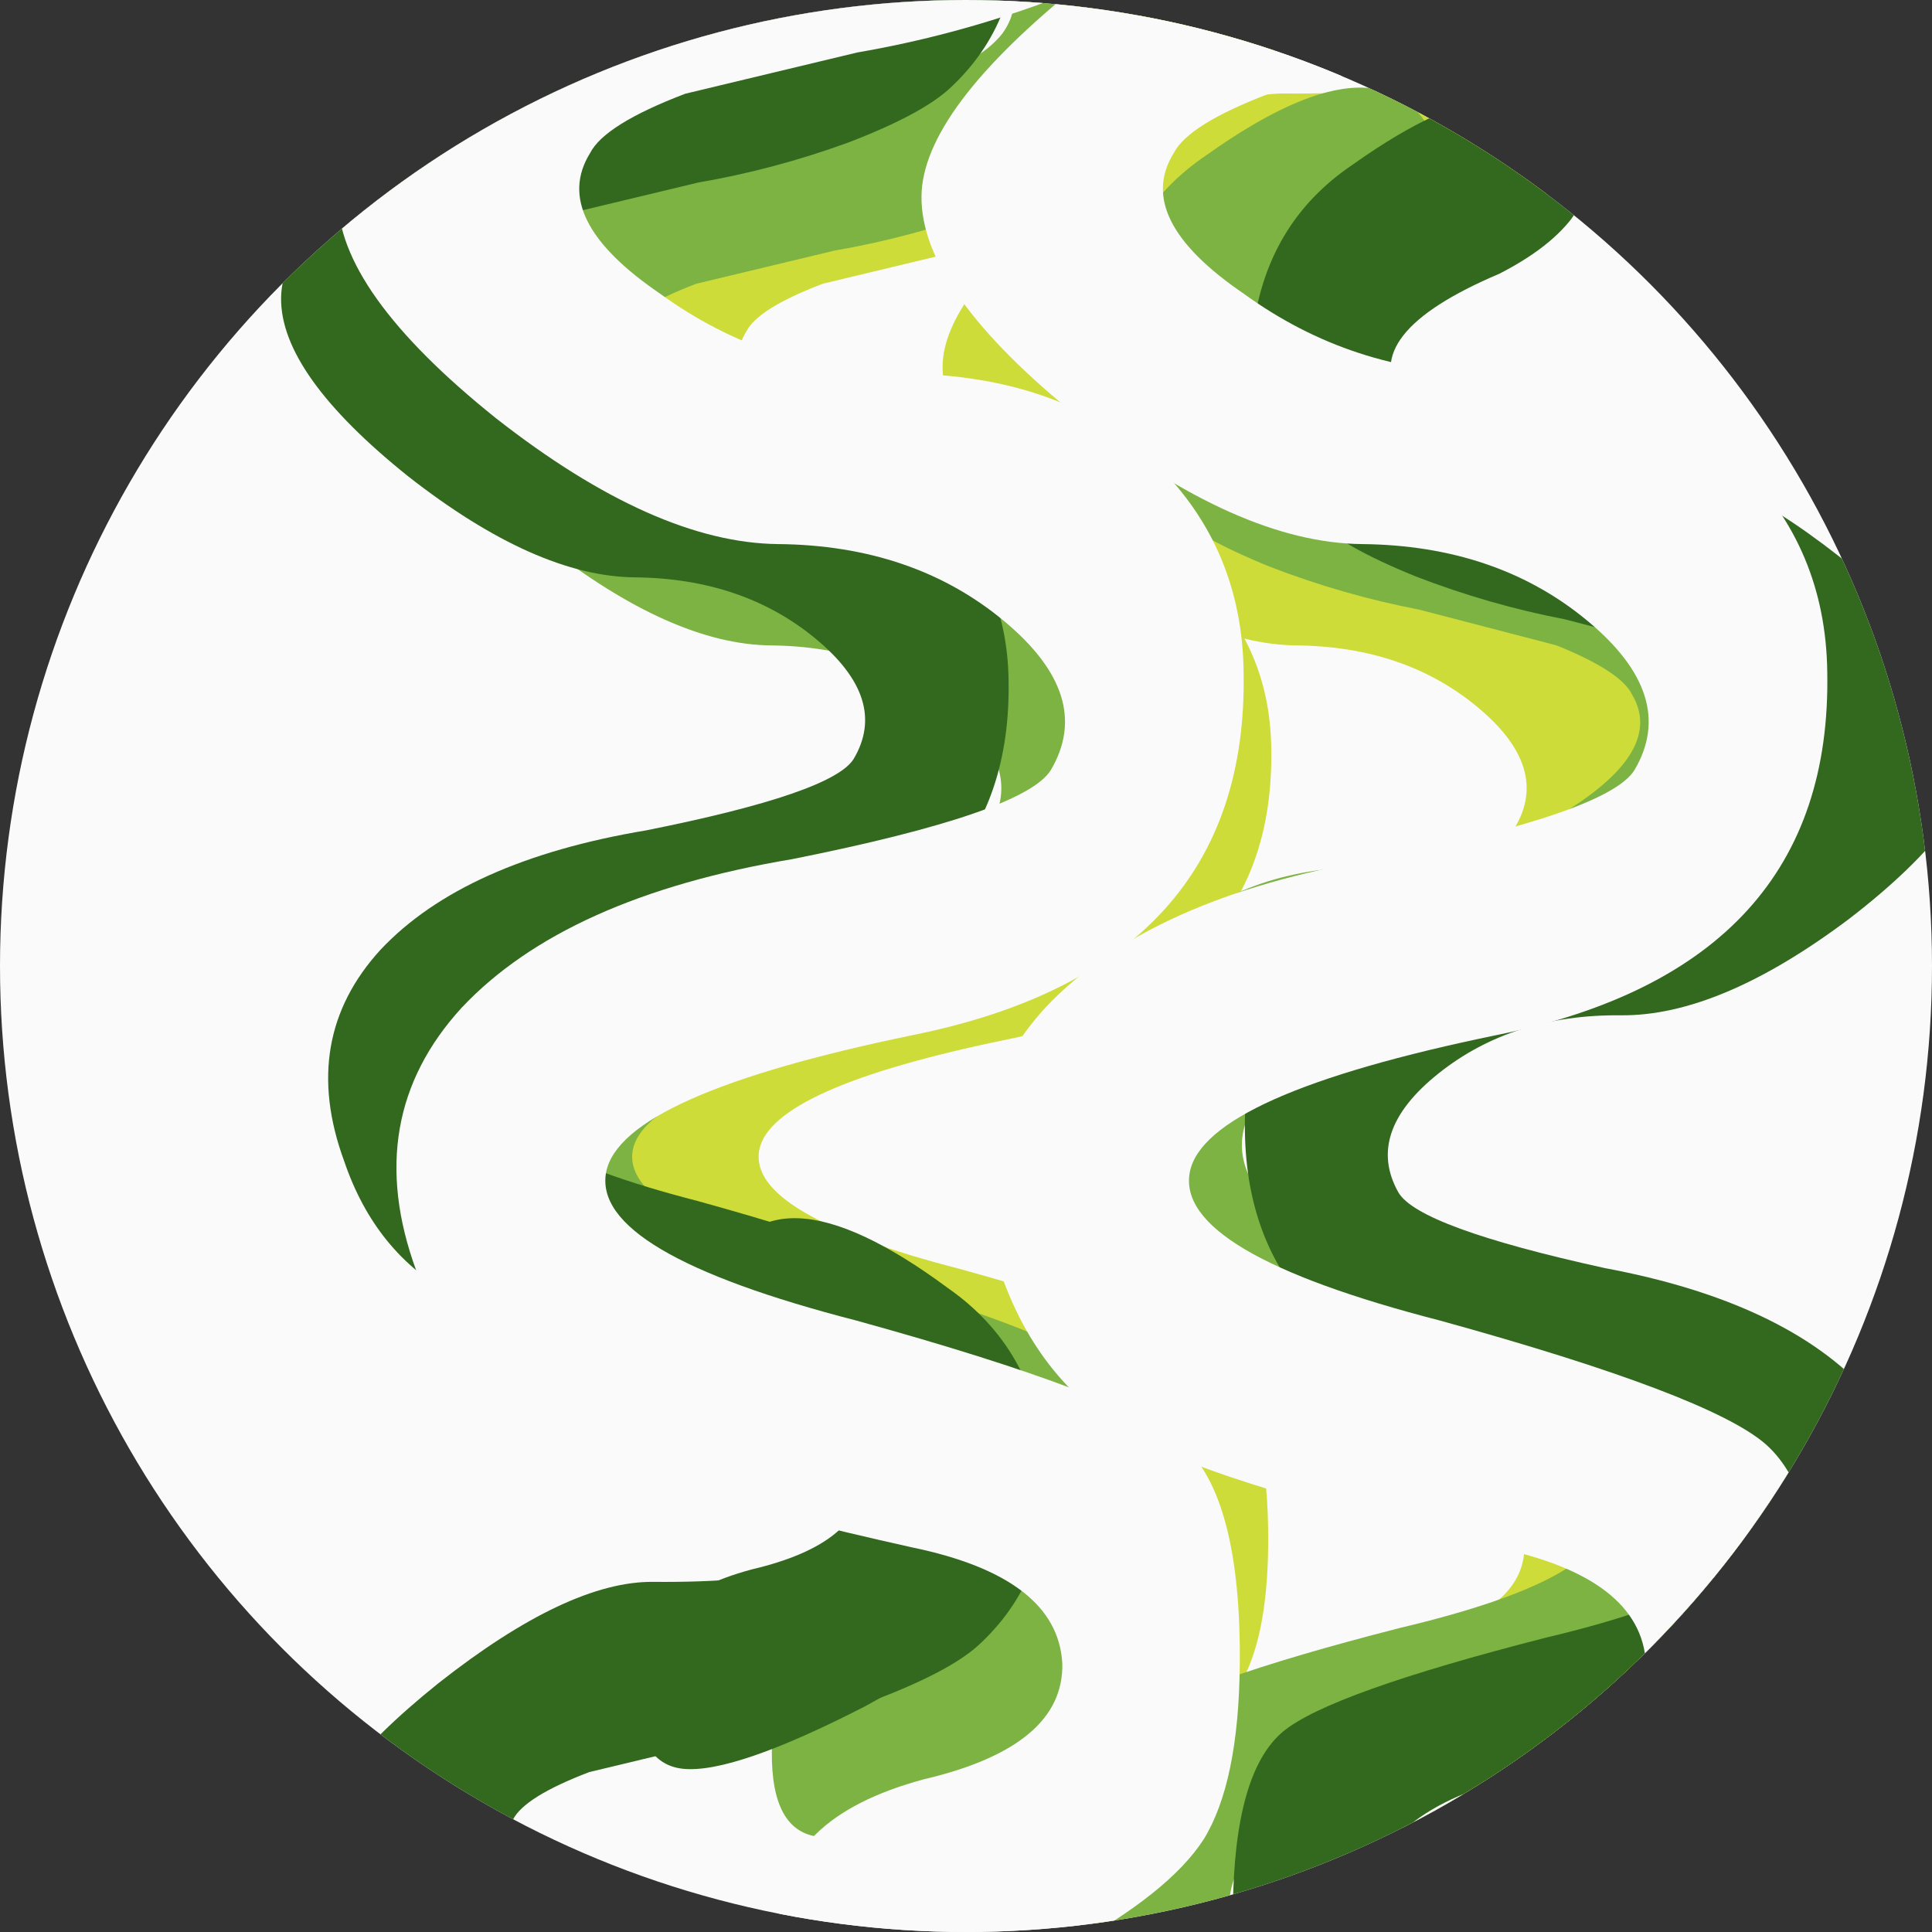
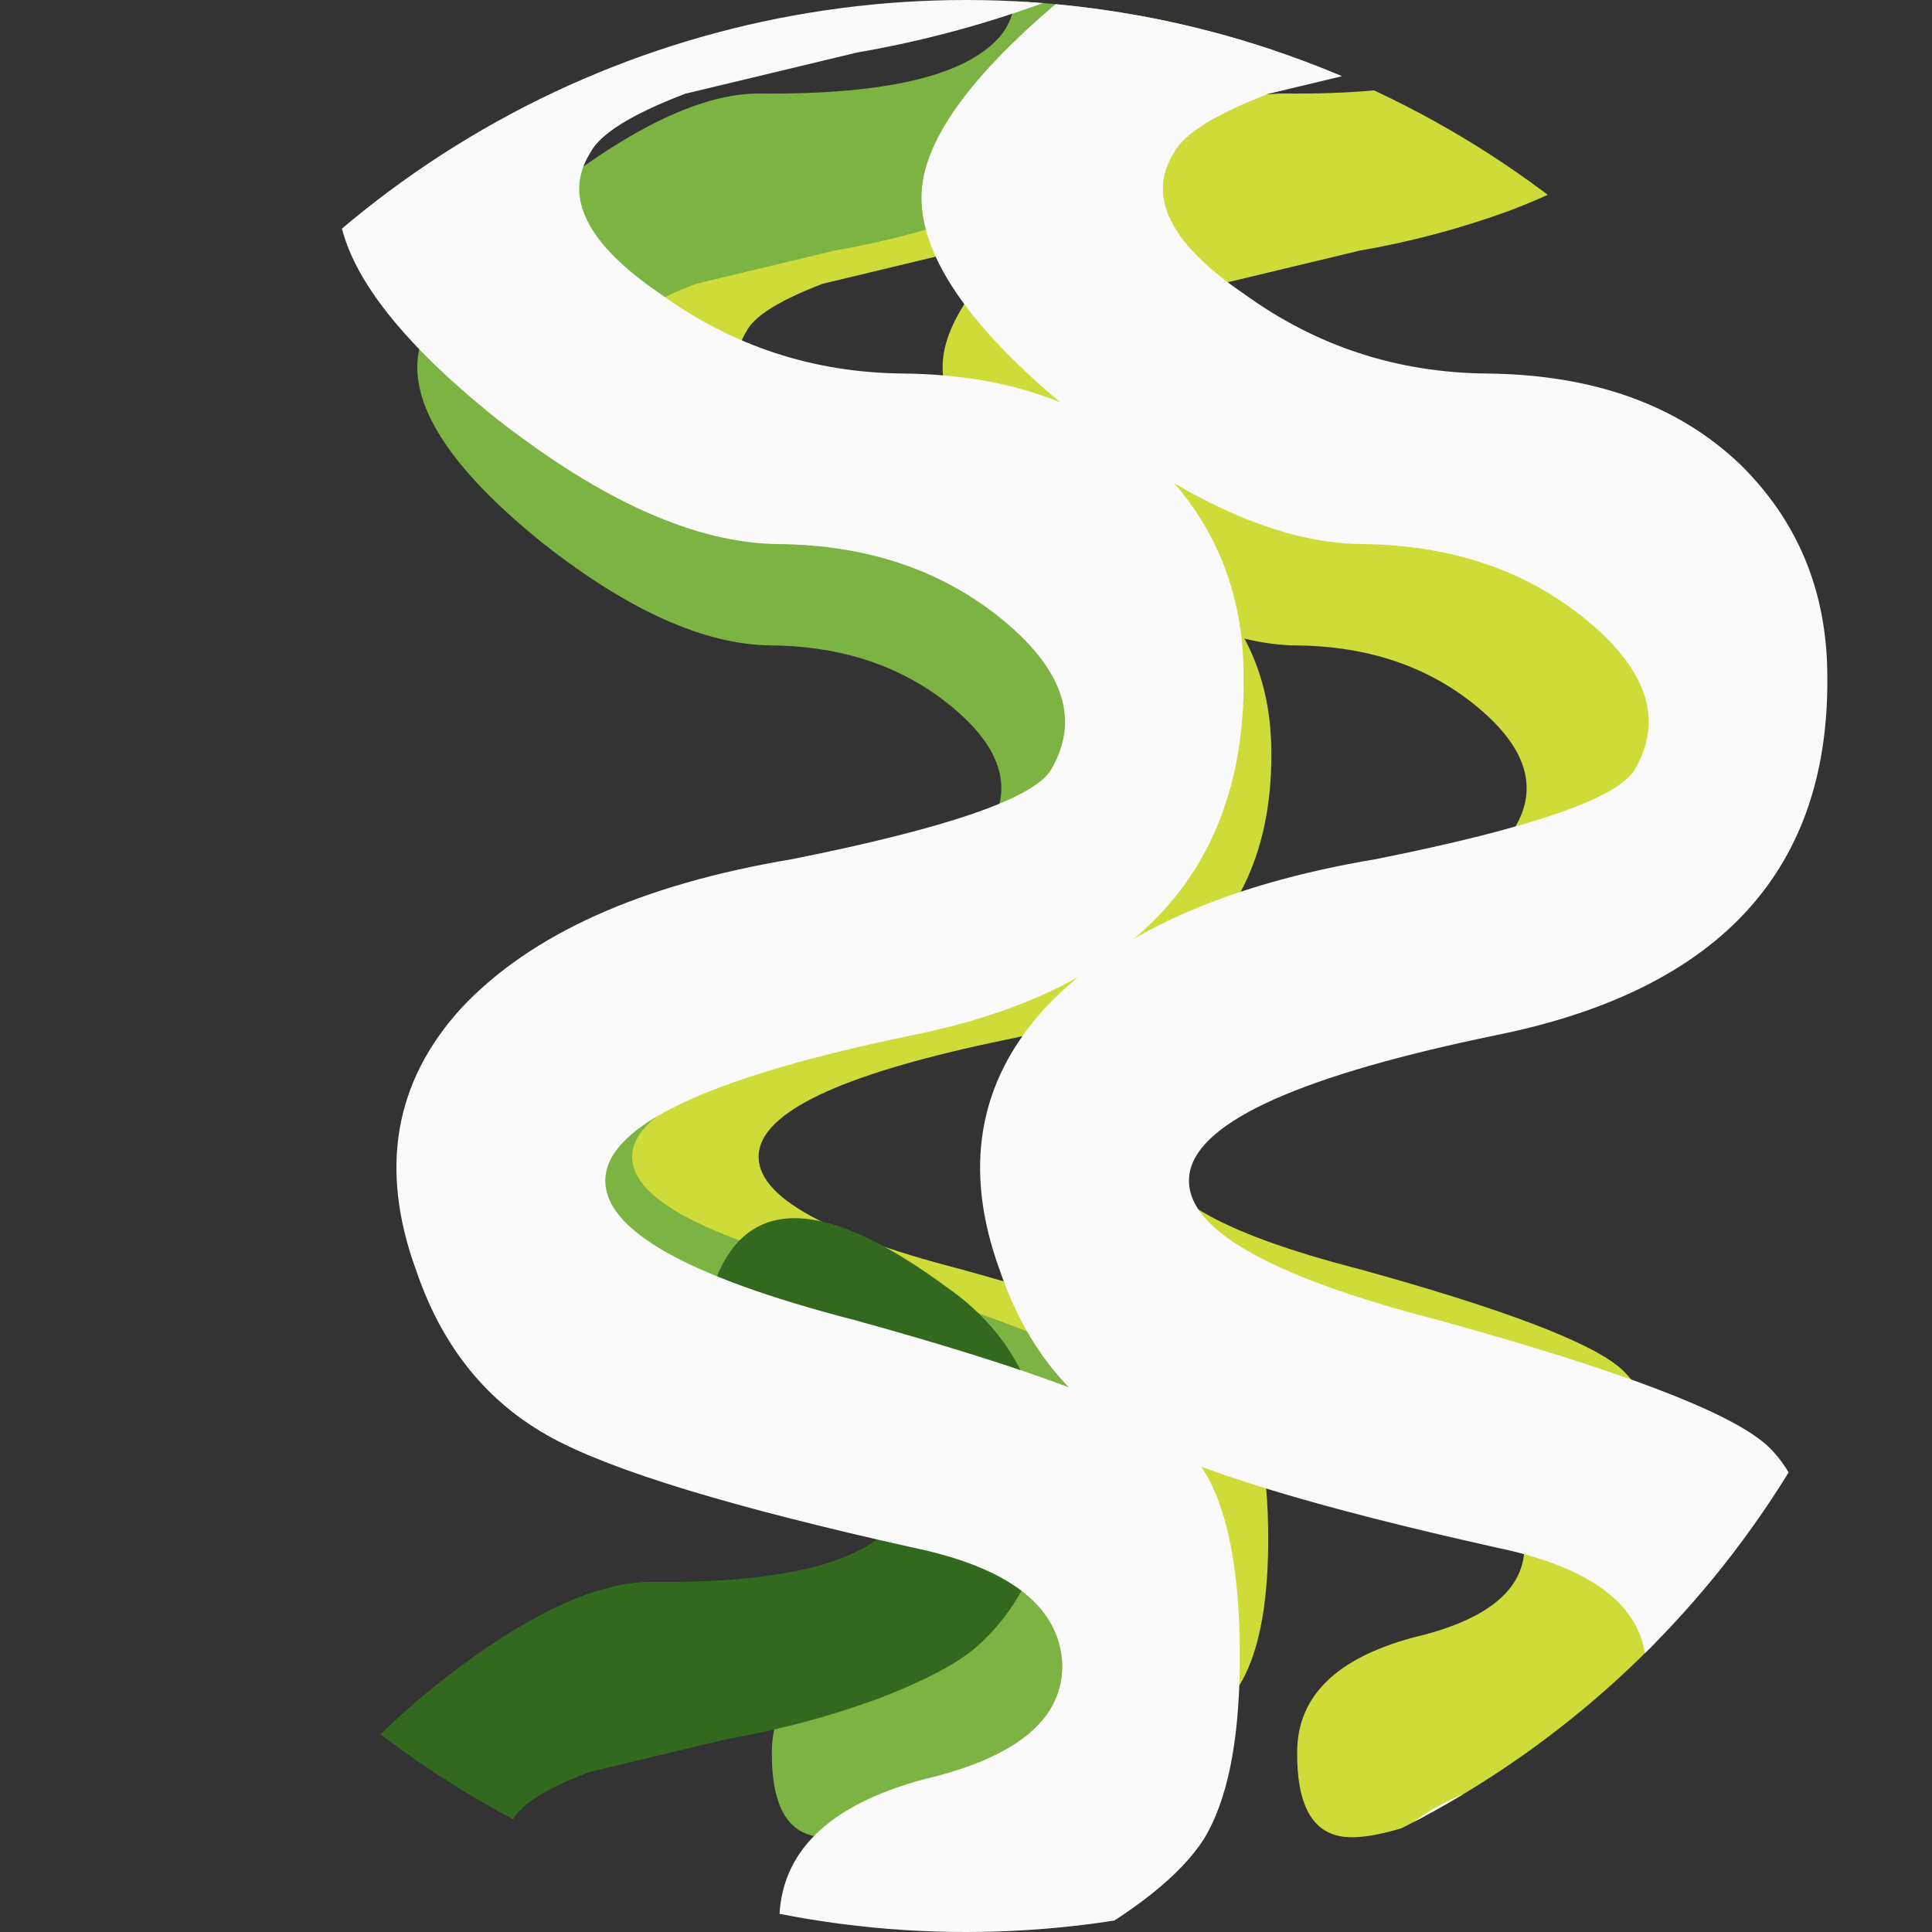
<svg xmlns="http://www.w3.org/2000/svg" version="1.1" height="30" width="30">
  <rect width="100%" height="100%" fill="#333333" stroke="none" />
  <clipPath id="clipCircle">
    <circle cx="15" cy="15" r="15" />
  </clipPath>
-   <circle fill="#fafafa" cx="15" cy="15" r="15" />
  <g clip-path="url(#clipCircle)">
    <g transform="             matrix(1.0, 0.0, 0.0, 1.0, 0.0, 0.0) translate(18.474, 11.828) rotate(0) scale(0.074) scale(1,1)         ">
-       <path d="M6.9 -2.15 Q6.55 -1.85 6.7 -1.4 7.0 -0.4 8.0 -0.4 8.95 -0.4 9.25 -1.4 9.45 -1.85 9.05 -2.15 8.7 -2.5 8.0 -2.5 7.3 -2.5 6.9 -2.15 M4.85 -10.4 Q3.65 -10.3 2.5 -9.0 0.55 -6.65 2.55 -4.05 4.55 -1.4 6.9 -3.4 8.3 -4.6 8.45 -6.3 8.55 -8.0 7.25 -9.25 6.1 -10.5 4.85 -10.4 M-7.95 -11.4 Q-6.5 -12.55 -4.65 -13.0 L0.0 -13.5 Q5.25 -13.5 7.9 -11.4 11.7 -8.4 12.95 -4.0 14.15 0.1 12.85 4.2 11.55 8.25 8.3 10.8 4.75 13.5 0.0 13.5 -4.8 13.5 -8.3 10.8 -11.6 8.25 -12.9 4.2 -14.15 0.1 -13.0 -4.0 -11.75 -8.4 -7.95 -11.4" fill="#fafafa" fill-rule="evenodd" stroke="none" />
-     </g>
+       </g>
    <g transform="             matrix(1.0, 0.0, 0.0, 1.0, 0.0, 0.0) translate(14.094, 12.13) rotate(90.551) scale(0.714) scale(1,1)         ">
      <path d="M-20.25 -1.0 Q-20.95 -0.5 -21.55 -0.7 -24.3 -1.75 -21.4 -5.75 -20.1 -7.65 -17.7 -7.9 -15.25 -8.15 -13.7 -6.55 -13.1 -5.95 -12.45 -4.3 -11.85 -2.7 -11.55 -1.05 L-10.8 1.95 Q-10.25 3.35 -9.75 3.6 -8.6 4.3 -7.3 2.35 -5.95 0.45 -5.95 -1.9 -5.95 -4.7 -4.4 -6.35 -2.95 -7.85 -0.8 -7.9 4.35 -8.05 5.6 -2.2 6.7 2.9 8.05 3.15 9.45 3.4 10.6 -1.25 11.85 -5.95 12.7 -6.95 13.6 -8.0 16.55 -8.0 18.6 -8.0 19.6 -7.4 20.55 -6.8 21.55 -5.0 23.05 -2.15 22.95 -1.05 22.85 0.0 21.1 0.0 19.3 0.0 18.6 -2.5 18.0 -4.95 16.55 -4.9 15.05 -4.8 14.55 -2.25 13.55 2.45 12.7 4.05 11.8 5.75 9.8 6.45 7.15 7.45 5.2 5.7 3.25 3.9 2.55 -0.05 1.7 -4.1 0.95 -4.55 -0.35 -5.3 -1.65 -3.7 -2.95 -2.1 -2.95 0.25 -2.95 2.4 -5.1 5.2 -7.3 8.0 -8.95 8.0 -10.45 8.0 -12.7 5.25 -14.95 2.45 -14.95 0.6 -14.95 -3.6 -16.3 -4.65 -17.7 -5.65 -19.05 -2.55 -19.6 -1.5 -20.25 -1.0" fill="#cddc39" fill-rule="evenodd" stroke="none" />
    </g>
    <g transform="             matrix(1.0, 0.0, 0.0, 1.0, 0.0, 0.0) translate(20.287, 12.13) rotate(90.551) scale(0.714) scale(1,1)         ">
      <path d="M-20.25 -1.0 Q-20.95 -0.5 -21.55 -0.7 -24.3 -1.75 -21.4 -5.75 -20.1 -7.65 -17.7 -7.9 -15.25 -8.15 -13.7 -6.55 -13.1 -5.95 -12.45 -4.3 -11.85 -2.7 -11.55 -1.05 L-10.8 1.95 Q-10.25 3.35 -9.75 3.6 -8.6 4.3 -7.3 2.35 -5.95 0.45 -5.95 -1.9 -5.95 -4.7 -4.4 -6.35 -2.95 -7.85 -0.8 -7.9 4.35 -8.05 5.6 -2.2 6.7 2.9 8.05 3.15 9.45 3.4 10.6 -1.25 11.85 -5.95 12.7 -6.95 13.6 -8.0 16.55 -8.0 18.6 -8.0 19.6 -7.4 20.55 -6.8 21.55 -5.0 23.05 -2.15 22.95 -1.05 22.85 0.0 21.1 0.0 19.3 0.0 18.6 -2.5 18.0 -4.95 16.55 -4.9 15.05 -4.8 14.55 -2.25 13.55 2.45 12.7 4.05 11.8 5.75 9.8 6.45 7.15 7.45 5.2 5.7 3.25 3.9 2.55 -0.05 1.7 -4.1 0.95 -4.55 -0.35 -5.3 -1.65 -3.7 -2.95 -2.1 -2.95 0.25 -2.95 2.4 -5.1 5.2 -7.3 8.0 -8.95 8.0 -10.45 8.0 -12.7 5.25 -14.95 2.45 -14.95 0.6 -14.95 -3.6 -16.3 -4.65 -17.7 -5.65 -19.05 -2.55 -19.6 -1.5 -20.25 -1.0" fill="#cddc39" fill-rule="evenodd" stroke="none" />
    </g>
    <g transform="             matrix(1.0, 0.0, 0.0, 1.0, 0.0, 0.0) translate(12.13, 12.13) rotate(90.551) scale(0.714) scale(1,1)         ">
      <path d="M-20.25 -1.0 Q-20.95 -0.5 -21.55 -0.7 -24.3 -1.75 -21.4 -5.75 -20.1 -7.65 -17.7 -7.9 -15.25 -8.15 -13.7 -6.55 -13.1 -5.95 -12.45 -4.3 -11.85 -2.7 -11.55 -1.05 L-10.8 1.95 Q-10.25 3.35 -9.75 3.6 -8.6 4.3 -7.3 2.35 -5.95 0.45 -5.95 -1.9 -5.95 -4.7 -4.4 -6.35 -2.95 -7.85 -0.8 -7.9 4.35 -8.05 5.6 -2.2 6.7 2.9 8.05 3.15 9.45 3.4 10.6 -1.25 11.85 -5.95 12.7 -6.95 13.6 -8.0 16.55 -8.0 18.6 -8.0 19.6 -7.4 20.55 -6.8 21.55 -5.0 23.05 -2.15 22.95 -1.05 22.85 0.0 21.1 0.0 19.3 0.0 18.6 -2.5 18.0 -4.95 16.55 -4.9 15.05 -4.8 14.55 -2.25 13.55 2.45 12.7 4.05 11.8 5.75 9.8 6.45 7.15 7.45 5.2 5.7 3.25 3.9 2.55 -0.05 1.7 -4.1 0.95 -4.55 -0.35 -5.3 -1.65 -3.7 -2.95 -2.1 -2.95 0.25 -2.95 2.4 -5.1 5.2 -7.3 8.0 -8.95 8.0 -10.45 8.0 -12.7 5.25 -14.95 2.45 -14.95 0.6 -14.95 -3.6 -16.3 -4.65 -17.7 -5.65 -19.05 -2.55 -19.6 -1.5 -20.25 -1.0" fill="#7cb342" fill-rule="evenodd" stroke="none" />
    </g>
    <g transform="             matrix(1.0, 0.0, 0.0, 1.0, 0.0, 0.0) translate(22.704, 17.719) rotate(90.551) scale(0.714) scale(1,-1)         ">
-       <path d="M-20.25 -1.0 Q-20.95 -0.5 -21.55 -0.7 -24.3 -1.75 -21.4 -5.75 -20.1 -7.65 -17.7 -7.9 -15.25 -8.15 -13.7 -6.55 -13.1 -5.95 -12.45 -4.3 -11.85 -2.7 -11.55 -1.05 L-10.8 1.95 Q-10.25 3.35 -9.75 3.6 -8.6 4.3 -7.3 2.35 -5.95 0.45 -5.95 -1.9 -5.95 -4.7 -4.4 -6.35 -2.95 -7.85 -0.8 -7.9 4.35 -8.05 5.6 -2.2 6.7 2.9 8.05 3.15 9.45 3.4 10.6 -1.25 11.85 -5.95 12.7 -6.95 13.6 -8.0 16.55 -8.0 18.6 -8.0 19.6 -7.4 20.55 -6.8 21.55 -5.0 23.05 -2.15 22.95 -1.05 22.85 0.0 21.1 0.0 19.3 0.0 18.6 -2.5 18.0 -4.95 16.55 -4.9 15.05 -4.8 14.55 -2.25 13.55 2.45 12.7 4.05 11.8 5.75 9.8 6.45 7.15 7.45 5.2 5.7 3.25 3.9 2.55 -0.05 1.7 -4.1 0.95 -4.55 -0.35 -5.3 -1.65 -3.7 -2.95 -2.1 -2.95 0.25 -2.95 2.4 -5.1 5.2 -7.3 8.0 -8.95 8.0 -10.45 8.0 -12.7 5.25 -14.95 2.45 -14.95 0.6 -14.95 -3.6 -16.3 -4.65 -17.7 -5.65 -19.05 -2.55 -19.6 -1.5 -20.25 -1.0" fill="#7cb342" fill-rule="evenodd" stroke="none" />
-     </g>
+       </g>
    <g transform="             matrix(1.0, 0.0, 0.0, 1.0, 0.0, 0.0) translate(10.015, 11.073) rotate(90.551) scale(0.714) scale(1,1)         ">
-       <path d="M-20.25 -1.0 Q-20.95 -0.5 -21.55 -0.7 -24.3 -1.75 -21.4 -5.75 -20.1 -7.65 -17.7 -7.9 -15.25 -8.15 -13.7 -6.55 -13.1 -5.95 -12.45 -4.3 -11.85 -2.7 -11.55 -1.05 L-10.8 1.95 Q-10.25 3.35 -9.75 3.6 -8.6 4.3 -7.3 2.35 -5.95 0.45 -5.95 -1.9 -5.95 -4.7 -4.4 -6.35 -2.95 -7.85 -0.8 -7.9 4.35 -8.05 5.6 -2.2 6.7 2.9 8.05 3.15 9.45 3.4 10.6 -1.25 11.85 -5.95 12.7 -6.95 13.6 -8.0 16.55 -8.0 18.6 -8.0 19.6 -7.4 20.55 -6.8 21.55 -5.0 23.05 -2.15 22.95 -1.05 22.85 0.0 21.1 0.0 19.3 0.0 18.6 -2.5 18.0 -4.95 16.55 -4.9 15.05 -4.8 14.55 -2.25 13.55 2.45 12.7 4.05 11.8 5.75 9.8 6.45 7.15 7.45 5.2 5.7 3.25 3.9 2.55 -0.05 1.7 -4.1 0.95 -4.55 -0.35 -5.3 -1.65 -3.7 -2.95 -2.1 -2.95 0.25 -2.95 2.4 -5.1 5.2 -7.3 8.0 -8.95 8.0 -10.45 8.0 -12.7 5.25 -14.95 2.45 -14.95 0.6 -14.95 -3.6 -16.3 -4.65 -17.7 -5.65 -19.05 -2.55 -19.6 -1.5 -20.25 -1.0" fill="#33691e" fill-rule="evenodd" stroke="none" />
-     </g>
+       </g>
    <g transform="             matrix(1.0, 0.0, 0.0, 1.0, 0.0, 0.0) translate(24.97, 17.87) rotate(90.551) scale(0.714) scale(1,-1)         ">
-       <path d="M-20.25 -1.0 Q-20.95 -0.5 -21.55 -0.7 -24.3 -1.75 -21.4 -5.75 -20.1 -7.65 -17.7 -7.9 -15.25 -8.15 -13.7 -6.55 -13.1 -5.95 -12.45 -4.3 -11.85 -2.7 -11.55 -1.05 L-10.8 1.95 Q-10.25 3.35 -9.75 3.6 -8.6 4.3 -7.3 2.35 -5.95 0.45 -5.95 -1.9 -5.95 -4.7 -4.4 -6.35 -2.95 -7.85 -0.8 -7.9 4.35 -8.05 5.6 -2.2 6.7 2.9 8.05 3.15 9.45 3.4 10.6 -1.25 11.85 -5.95 12.7 -6.95 13.6 -8.0 16.55 -8.0 18.6 -8.0 19.6 -7.4 20.55 -6.8 21.55 -5.0 23.05 -2.15 22.95 -1.05 22.85 0.0 21.1 0.0 19.3 0.0 18.6 -2.5 18.0 -4.95 16.55 -4.9 15.05 -4.8 14.55 -2.25 13.55 2.45 12.7 4.05 11.8 5.75 9.8 6.45 7.15 7.45 5.2 5.7 3.25 3.9 2.55 -0.05 1.7 -4.1 0.95 -4.55 -0.35 -5.3 -1.65 -3.7 -2.95 -2.1 -2.95 0.25 -2.95 2.4 -5.1 5.2 -7.3 8.0 -8.95 8.0 -10.45 8.0 -12.7 5.25 -14.95 2.45 -14.95 0.6 -14.95 -3.6 -16.3 -4.65 -17.7 -5.65 -19.05 -2.55 -19.6 -1.5 -20.25 -1.0" fill="#33691e" fill-rule="evenodd" stroke="none" />
-     </g>
+       </g>
    <g transform="             matrix(1.0, 0.0, 0.0, 1.0, 0.0, 0.0) translate(10.468, 35.241) rotate(90.551) scale(0.714) scale(1,1)         ">
      <path d="M-20.25 -1.0 Q-20.95 -0.5 -21.55 -0.7 -24.3 -1.75 -21.4 -5.75 -20.1 -7.65 -17.7 -7.9 -15.25 -8.15 -13.7 -6.55 -13.1 -5.95 -12.45 -4.3 -11.85 -2.7 -11.55 -1.05 L-10.8 1.95 Q-10.25 3.35 -9.75 3.6 -8.6 4.3 -7.3 2.35 -5.95 0.45 -5.95 -1.9 -5.95 -4.7 -4.4 -6.35 -2.95 -7.85 -0.8 -7.9 4.35 -8.05 5.6 -2.2 6.7 2.9 8.05 3.15 9.45 3.4 10.6 -1.25 11.85 -5.95 12.7 -6.95 13.6 -8.0 16.55 -8.0 18.6 -8.0 19.6 -7.4 20.55 -6.8 21.55 -5.0 23.05 -2.15 22.95 -1.05 22.85 0.0 21.1 0.0 19.3 0.0 18.6 -2.5 18.0 -4.95 16.55 -4.9 15.05 -4.8 14.55 -2.25 13.55 2.45 12.7 4.05 11.8 5.75 9.8 6.45 7.15 7.45 5.2 5.7 3.25 3.9 2.55 -0.05 1.7 -4.1 0.95 -4.55 -0.35 -5.3 -1.65 -3.7 -2.95 -2.1 -2.95 0.25 -2.95 2.4 -5.1 5.2 -7.3 8.0 -8.95 8.0 -10.45 8.0 -12.7 5.25 -14.95 2.45 -14.95 0.6 -14.95 -3.6 -16.3 -4.65 -17.7 -5.65 -19.05 -2.55 -19.6 -1.5 -20.25 -1.0" fill="#33691e" fill-rule="evenodd" stroke="none" />
    </g>
    <g transform="             matrix(1.0, 0.0, 0.0, 1.0, 0.0, 0.0) translate(12.281, 11.073) rotate(90.551) scale(0.889) scale(1,1)         ">
      <path d="M-20.25 -1.0 Q-20.95 -0.5 -21.55 -0.7 -24.3 -1.75 -21.4 -5.75 -20.1 -7.65 -17.7 -7.9 -15.25 -8.15 -13.7 -6.55 -13.1 -5.95 -12.45 -4.3 -11.85 -2.7 -11.55 -1.05 L-10.8 1.95 Q-10.25 3.35 -9.75 3.6 -8.6 4.3 -7.3 2.35 -5.95 0.45 -5.95 -1.9 -5.95 -4.7 -4.4 -6.35 -2.95 -7.85 -0.8 -7.9 4.35 -8.05 5.6 -2.2 6.7 2.9 8.05 3.15 9.45 3.4 10.6 -1.25 11.85 -5.95 12.7 -6.95 13.6 -8.0 16.55 -8.0 18.6 -8.0 19.6 -7.4 20.55 -6.8 21.55 -5.0 23.05 -2.15 22.95 -1.05 22.85 0.0 21.1 0.0 19.3 0.0 18.6 -2.5 18.0 -4.95 16.55 -4.9 15.05 -4.8 14.55 -2.25 13.55 2.45 12.7 4.05 11.8 5.75 9.8 6.45 7.15 7.45 5.2 5.7 3.25 3.9 2.55 -0.05 1.7 -4.1 0.95 -4.55 -0.35 -5.3 -1.65 -3.7 -2.95 -2.1 -2.95 0.25 -2.95 2.4 -5.1 5.2 -7.3 8.0 -8.95 8.0 -10.45 8.0 -12.7 5.25 -14.95 2.45 -14.95 0.6 -14.95 -3.6 -16.3 -4.65 -17.7 -5.65 -19.05 -2.55 -19.6 -1.5 -20.25 -1.0" fill="#fafafa" fill-rule="evenodd" stroke="none" />
    </g>
    <g transform="             matrix(1.0, 0.0, 0.0, 1.0, 0.0, 0.0) translate(21.344, 11.073) rotate(90.551) scale(0.889) scale(1,1)         ">
      <path d="M-20.25 -1.0 Q-20.95 -0.5 -21.55 -0.7 -24.3 -1.75 -21.4 -5.75 -20.1 -7.65 -17.7 -7.9 -15.25 -8.15 -13.7 -6.55 -13.1 -5.95 -12.45 -4.3 -11.85 -2.7 -11.55 -1.05 L-10.8 1.95 Q-10.25 3.35 -9.75 3.6 -8.6 4.3 -7.3 2.35 -5.95 0.45 -5.95 -1.9 -5.95 -4.7 -4.4 -6.35 -2.95 -7.85 -0.8 -7.9 4.35 -8.05 5.6 -2.2 6.7 2.9 8.05 3.15 9.45 3.4 10.6 -1.25 11.85 -5.95 12.7 -6.95 13.6 -8.0 16.55 -8.0 18.6 -8.0 19.6 -7.4 20.55 -6.8 21.55 -5.0 23.05 -2.15 22.95 -1.05 22.85 0.0 21.1 0.0 19.3 0.0 18.6 -2.5 18.0 -4.95 16.55 -4.9 15.05 -4.8 14.55 -2.25 13.55 2.45 12.7 4.05 11.8 5.75 9.8 6.45 7.15 7.45 5.2 5.7 3.25 3.9 2.55 -0.05 1.7 -4.1 0.95 -4.55 -0.35 -5.3 -1.65 -3.7 -2.95 -2.1 -2.95 0.25 -2.95 2.4 -5.1 5.2 -7.3 8.0 -8.95 8.0 -10.45 8.0 -12.7 5.25 -14.95 2.45 -14.95 0.6 -14.95 -3.6 -16.3 -4.65 -17.7 -5.65 -19.05 -2.55 -19.6 -1.5 -20.25 -1.0" fill="#fafafa" fill-rule="evenodd" stroke="none" />
    </g>
  </g>
</svg>